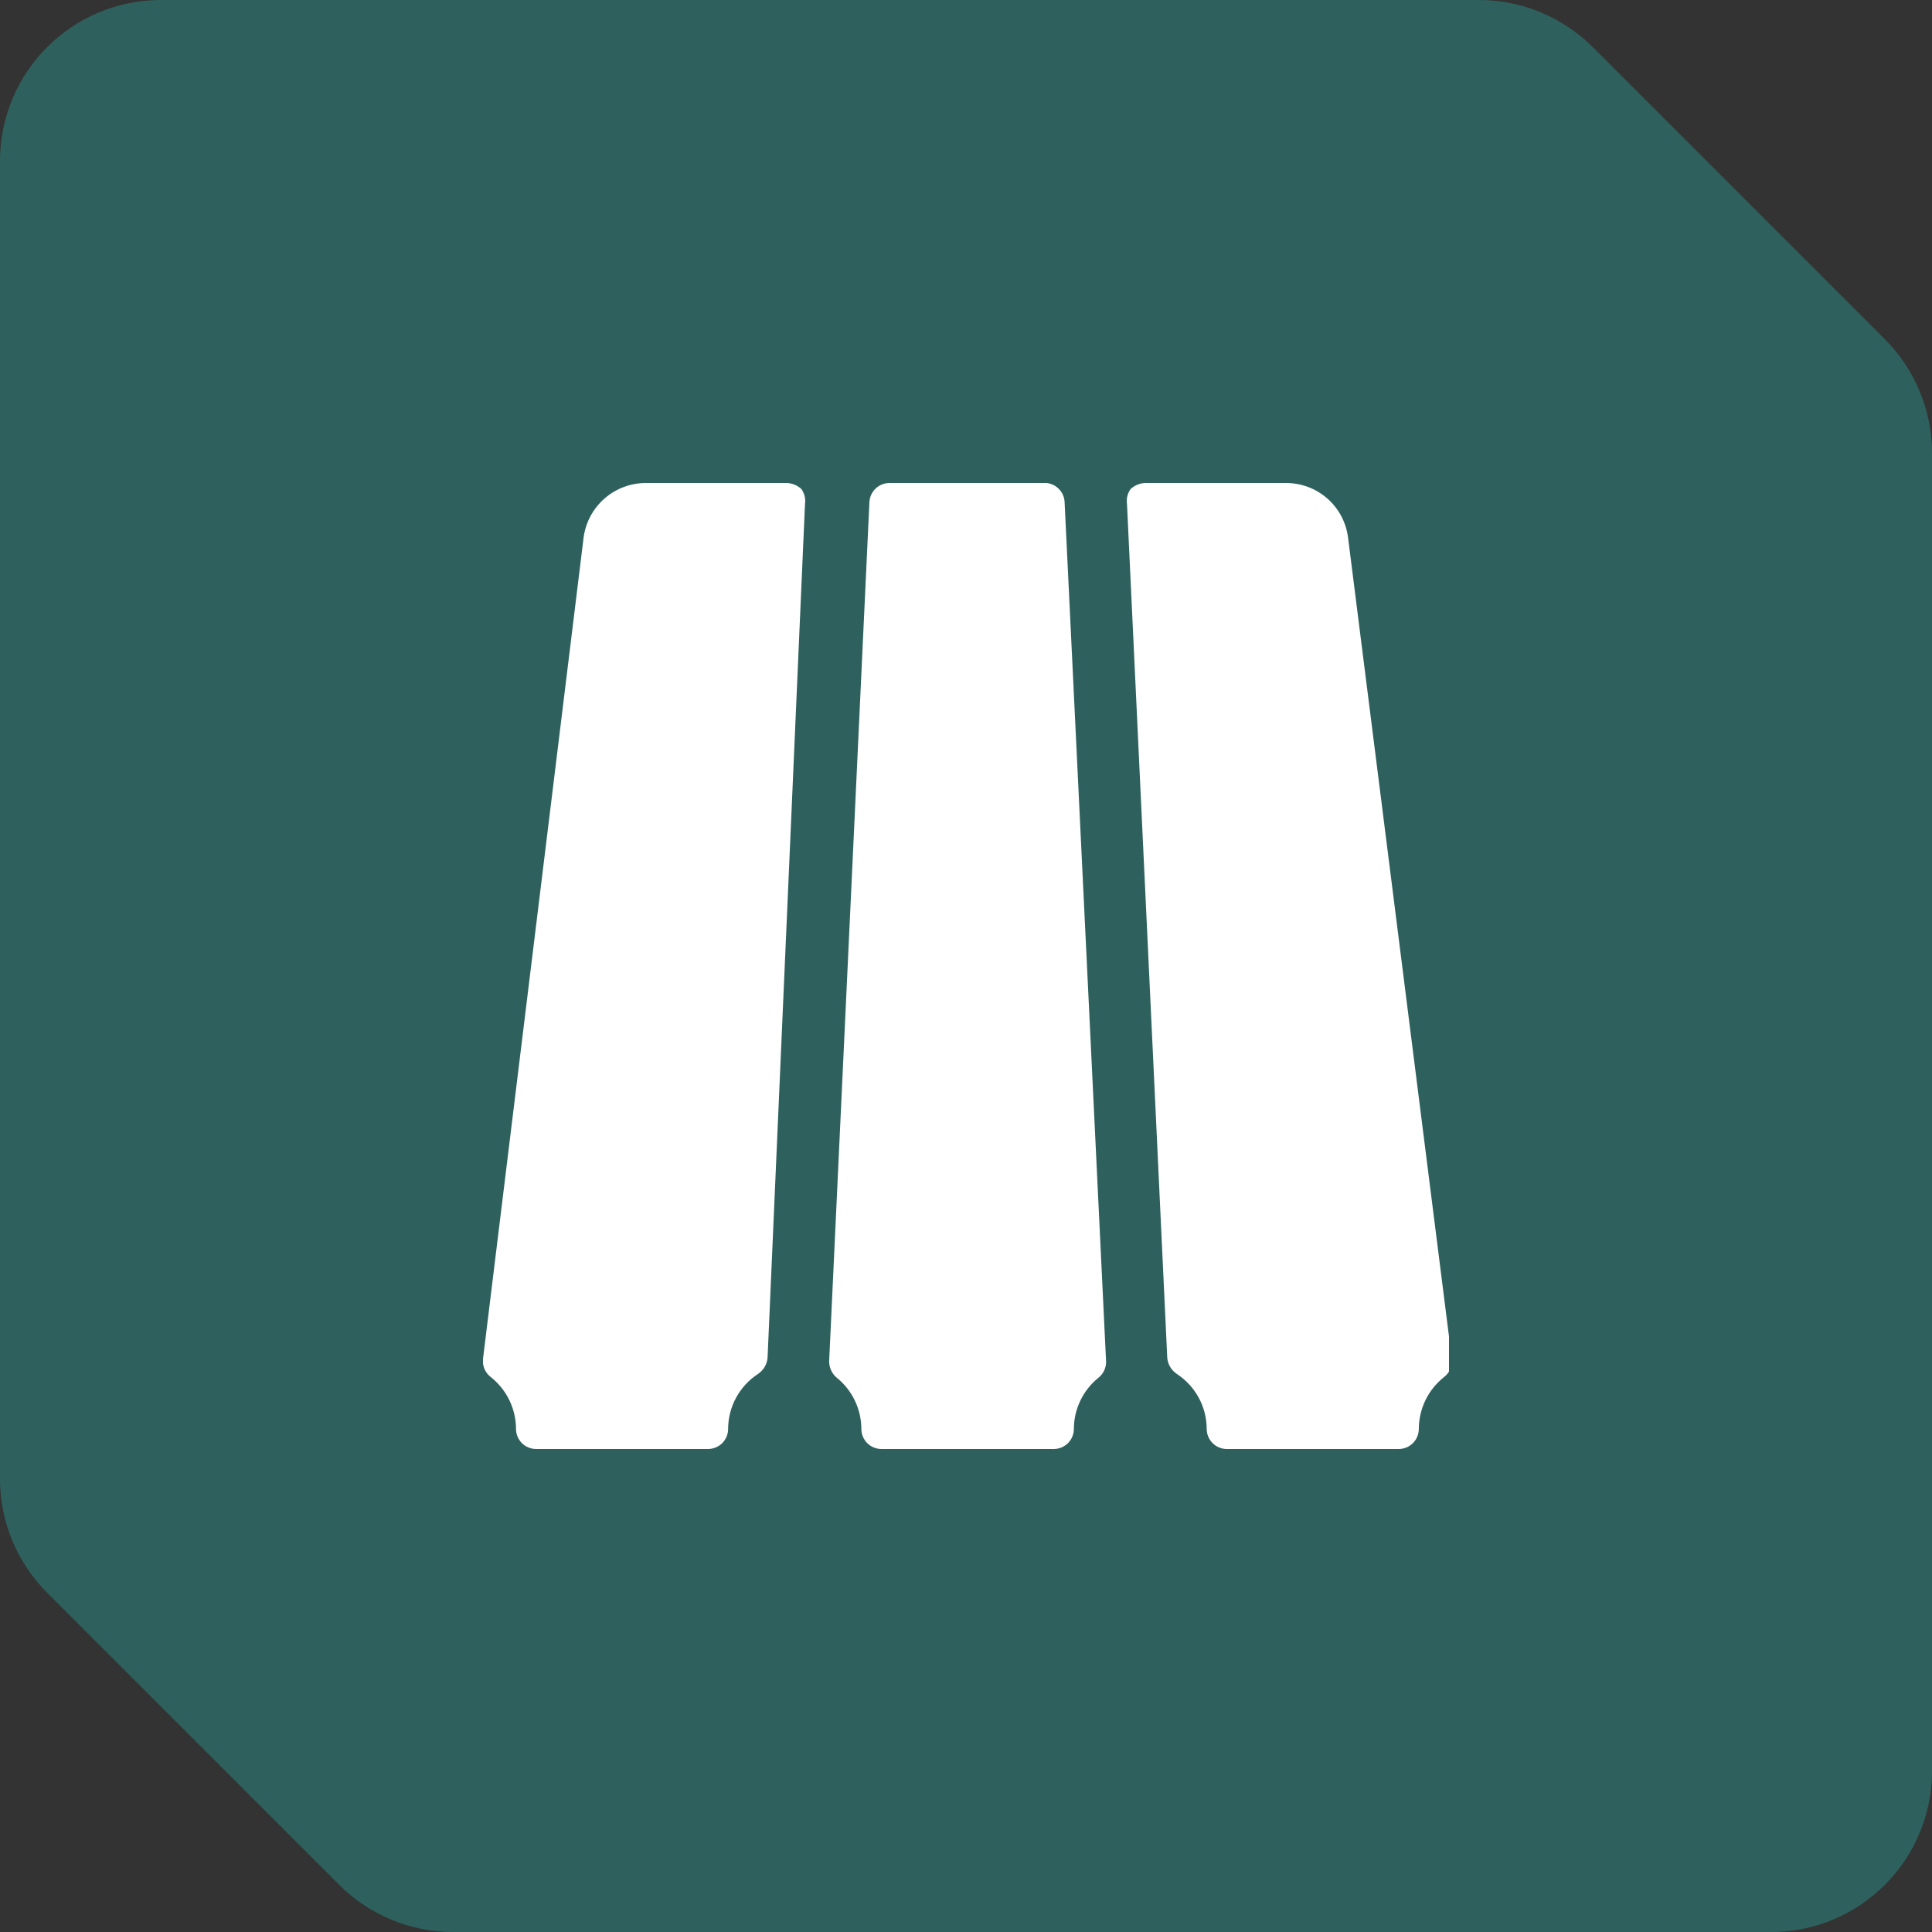
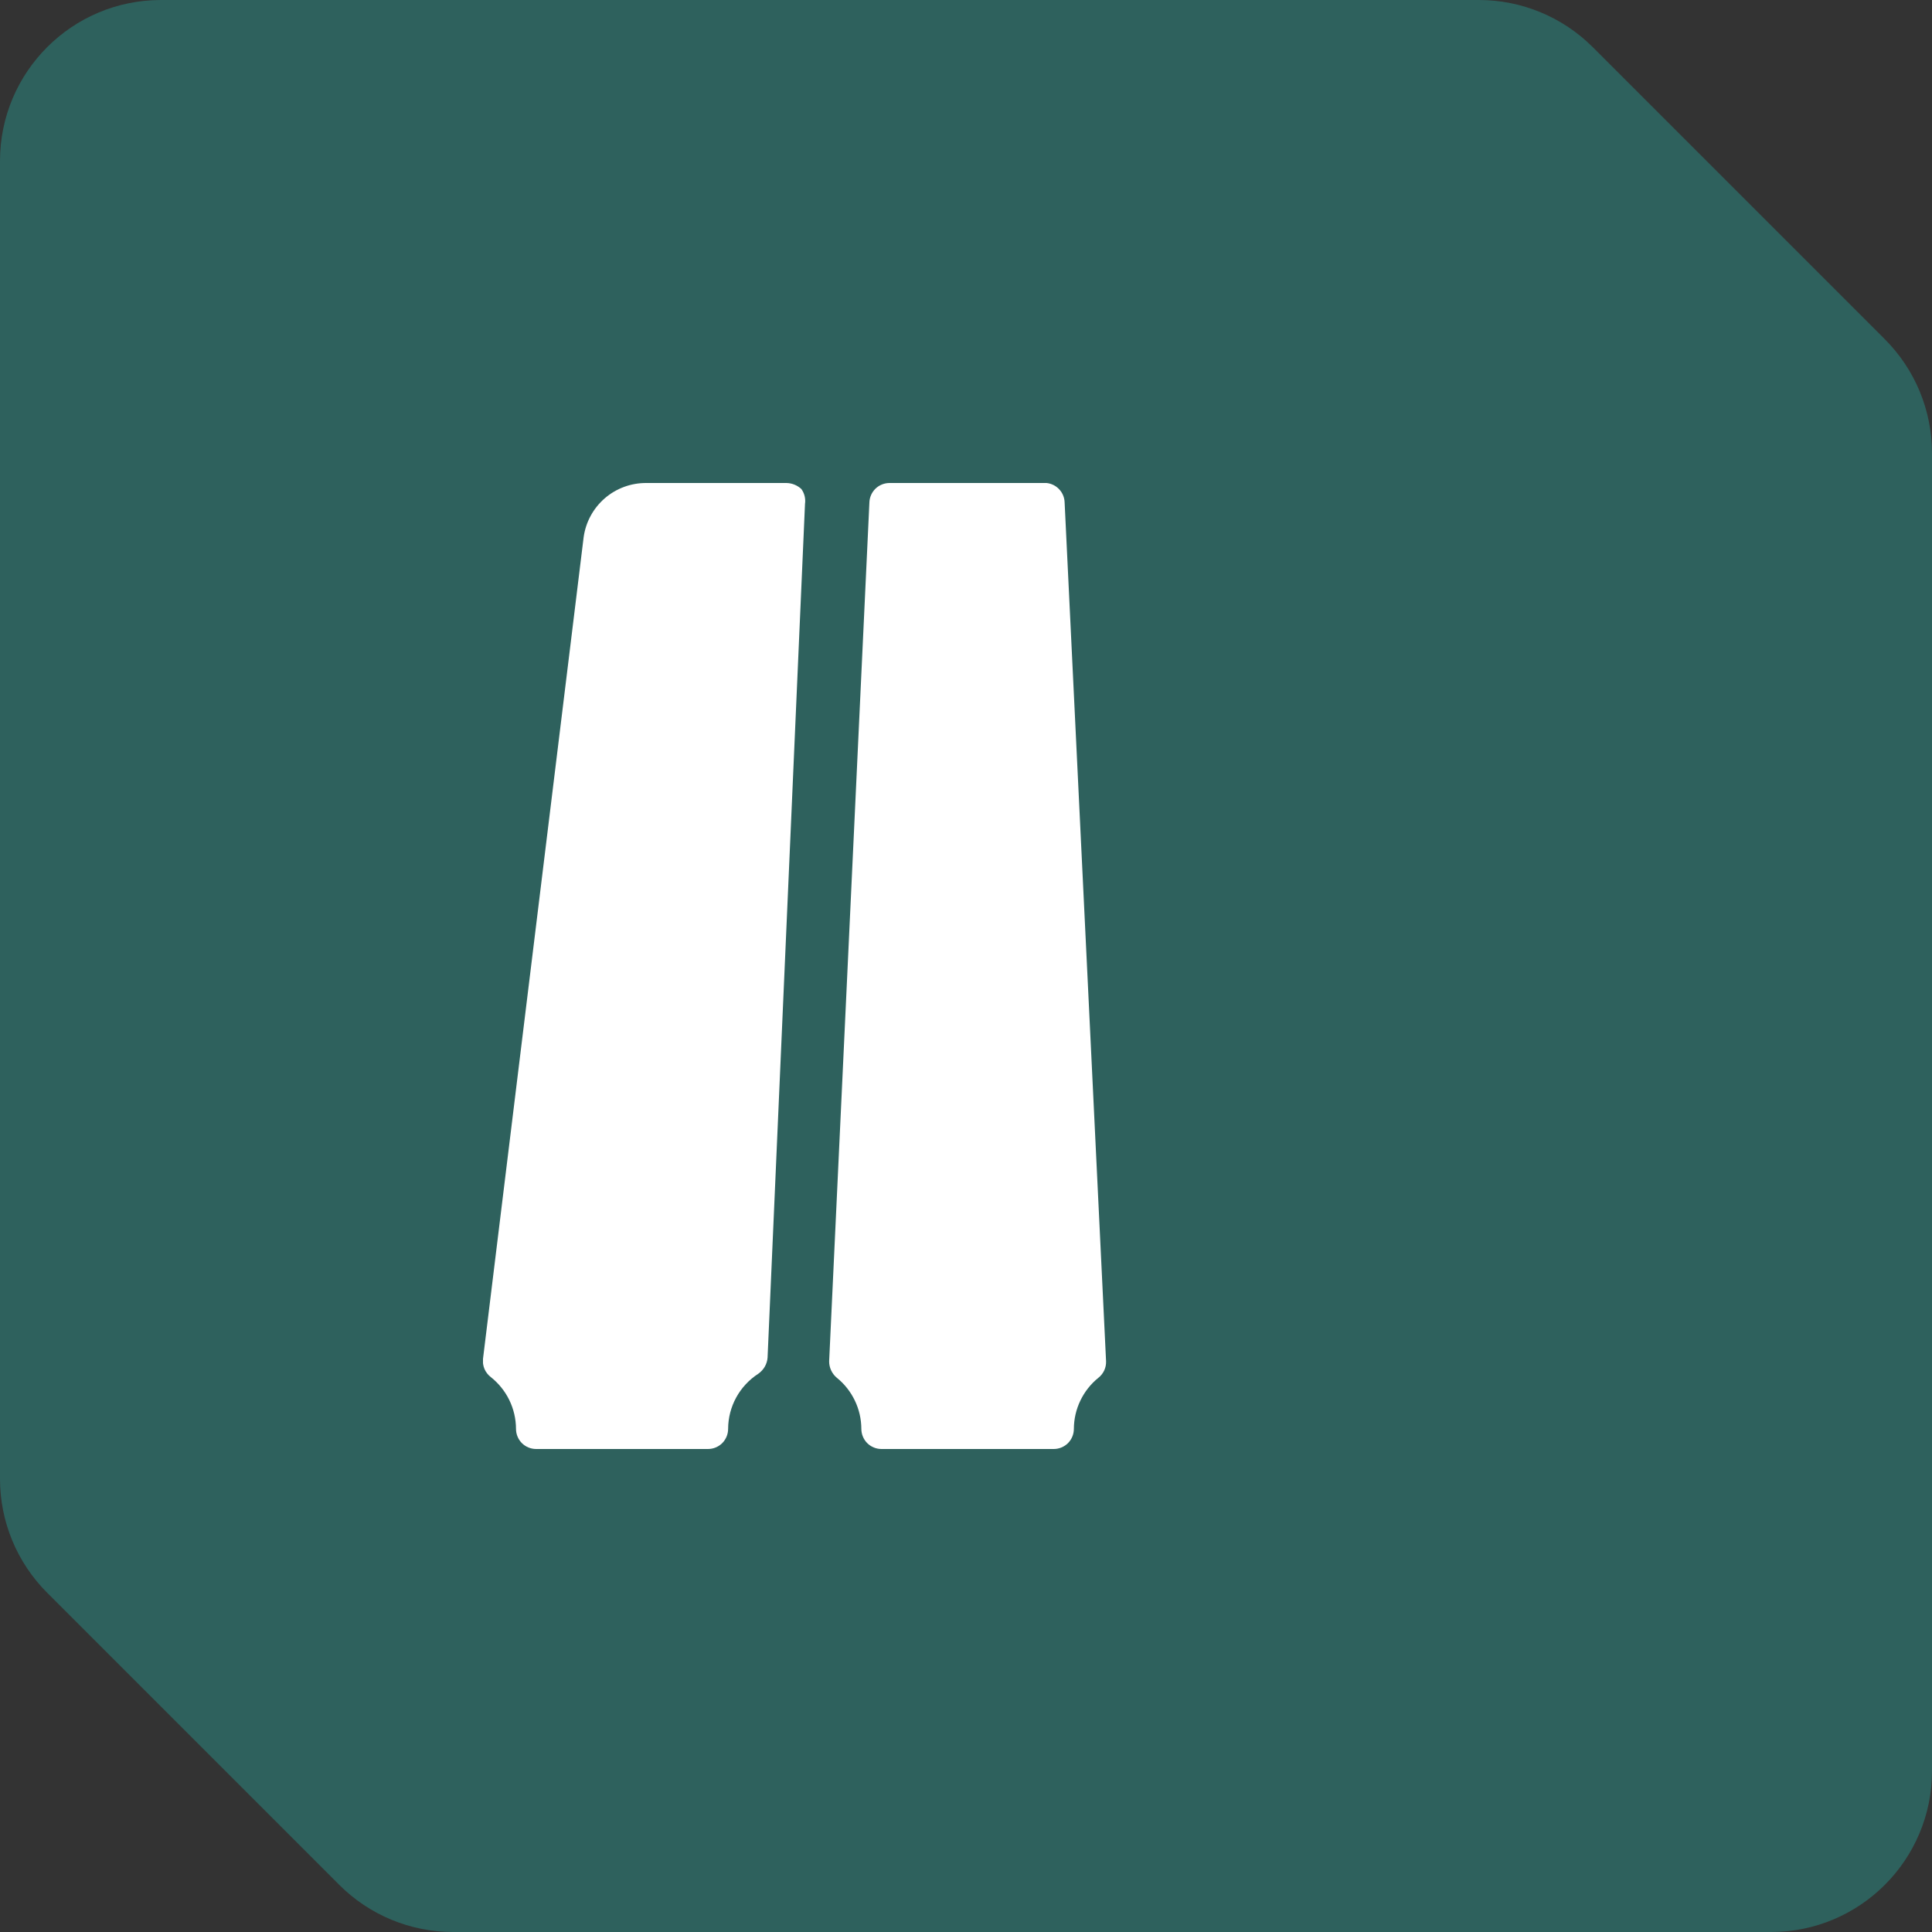
<svg xmlns="http://www.w3.org/2000/svg" width="48" height="48" viewBox="0 0 48 48" fill="none">
  <rect x="0" y="0" width="48" height="48" fill="#333333" stroke="none" />
-   <path d="M0 4C0 1.791 1.791 0 4 0H36.743C37.804 0 38.821 0.421 39.572 1.172L46.828 8.428C47.579 9.179 48 10.196 48 11.257V44C48 46.209 46.209 48 44 48H11.257C10.196 48 9.179 47.579 8.428 46.828L1.172 39.572C0.421 38.821 0 37.804 0 36.743V4Z" fill="#2E615D" />
+   <path d="M0 4C0 1.791 1.791 0 4 0H36.743C37.804 0 38.821 0.421 39.572 1.172L46.828 8.428C47.579 9.179 48 10.196 48 11.257V44C48 46.209 46.209 48 44 48H11.257C10.196 48 9.179 47.579 8.428 46.828L1.172 39.572C0.421 38.821 0 37.804 0 36.743Z" fill="#2E615D" />
  <g clip-path="url(#clip0_74_56)">
    <path d="M20 12.52C20.019 12.39 19.987 12.257 19.91 12.15C19.809 12.056 19.678 12.003 19.54 12H16.06C15.68 11.997 15.312 12.132 15.025 12.38C14.738 12.629 14.551 12.974 14.5 13.35L12 33.76C11.991 33.845 12.003 33.931 12.036 34.01C12.07 34.089 12.123 34.158 12.19 34.21C12.385 34.364 12.544 34.56 12.653 34.783C12.762 35.006 12.819 35.252 12.82 35.5C12.82 35.633 12.873 35.76 12.966 35.854C13.06 35.947 13.187 36 13.32 36H17.59C17.723 36 17.85 35.947 17.944 35.854C18.037 35.76 18.09 35.633 18.09 35.5C18.091 35.227 18.16 34.959 18.291 34.72C18.422 34.481 18.611 34.278 18.84 34.13C18.905 34.084 18.96 34.025 19 33.956C19.04 33.887 19.064 33.81 19.07 33.73L20 12.52Z" fill="white" />
-     <path d="M33.49 13.34C33.439 12.966 33.253 12.624 32.968 12.377C32.683 12.131 32.317 11.997 31.94 12H28.46C28.323 12.003 28.191 12.056 28.09 12.15C28.013 12.257 27.981 12.39 28 12.52L29 33.73C29.006 33.81 29.03 33.887 29.07 33.956C29.11 34.025 29.165 34.084 29.23 34.13C29.459 34.278 29.648 34.481 29.779 34.72C29.91 34.959 29.979 35.227 29.98 35.5C29.98 35.633 30.033 35.76 30.127 35.854C30.22 35.947 30.347 36 30.48 36H34.75C34.883 36 35.01 35.947 35.104 35.854C35.197 35.76 35.25 35.633 35.25 35.5C35.251 35.252 35.308 35.006 35.417 34.783C35.526 34.56 35.685 34.364 35.88 34.21C35.947 34.158 36.001 34.089 36.034 34.01C36.067 33.931 36.08 33.845 36.07 33.76L33.49 13.34Z" fill="white" />
    <path d="M26.45 12.48C26.446 12.359 26.398 12.244 26.315 12.156C26.232 12.067 26.12 12.012 26 12H22.1C21.971 12 21.846 12.05 21.753 12.139C21.66 12.229 21.605 12.351 21.6 12.48L20.6 33.82C20.599 33.898 20.616 33.975 20.649 34.046C20.682 34.117 20.73 34.18 20.79 34.23C20.98 34.383 21.133 34.577 21.238 34.796C21.344 35.016 21.399 35.256 21.4 35.5C21.4 35.633 21.453 35.76 21.546 35.854C21.64 35.947 21.767 36 21.9 36H26.18C26.313 36 26.44 35.947 26.534 35.854C26.627 35.76 26.68 35.633 26.68 35.5C26.681 35.256 26.736 35.016 26.842 34.796C26.947 34.577 27.1 34.383 27.29 34.23C27.352 34.181 27.401 34.119 27.434 34.048C27.467 33.977 27.483 33.898 27.48 33.82L26.45 12.48Z" fill="white" />
  </g>
  <defs>
    <clipPath id="clip0_74_56">
      <rect width="24" height="24" fill="white" transform="translate(12 12)" />
    </clipPath>
  </defs>
</svg>